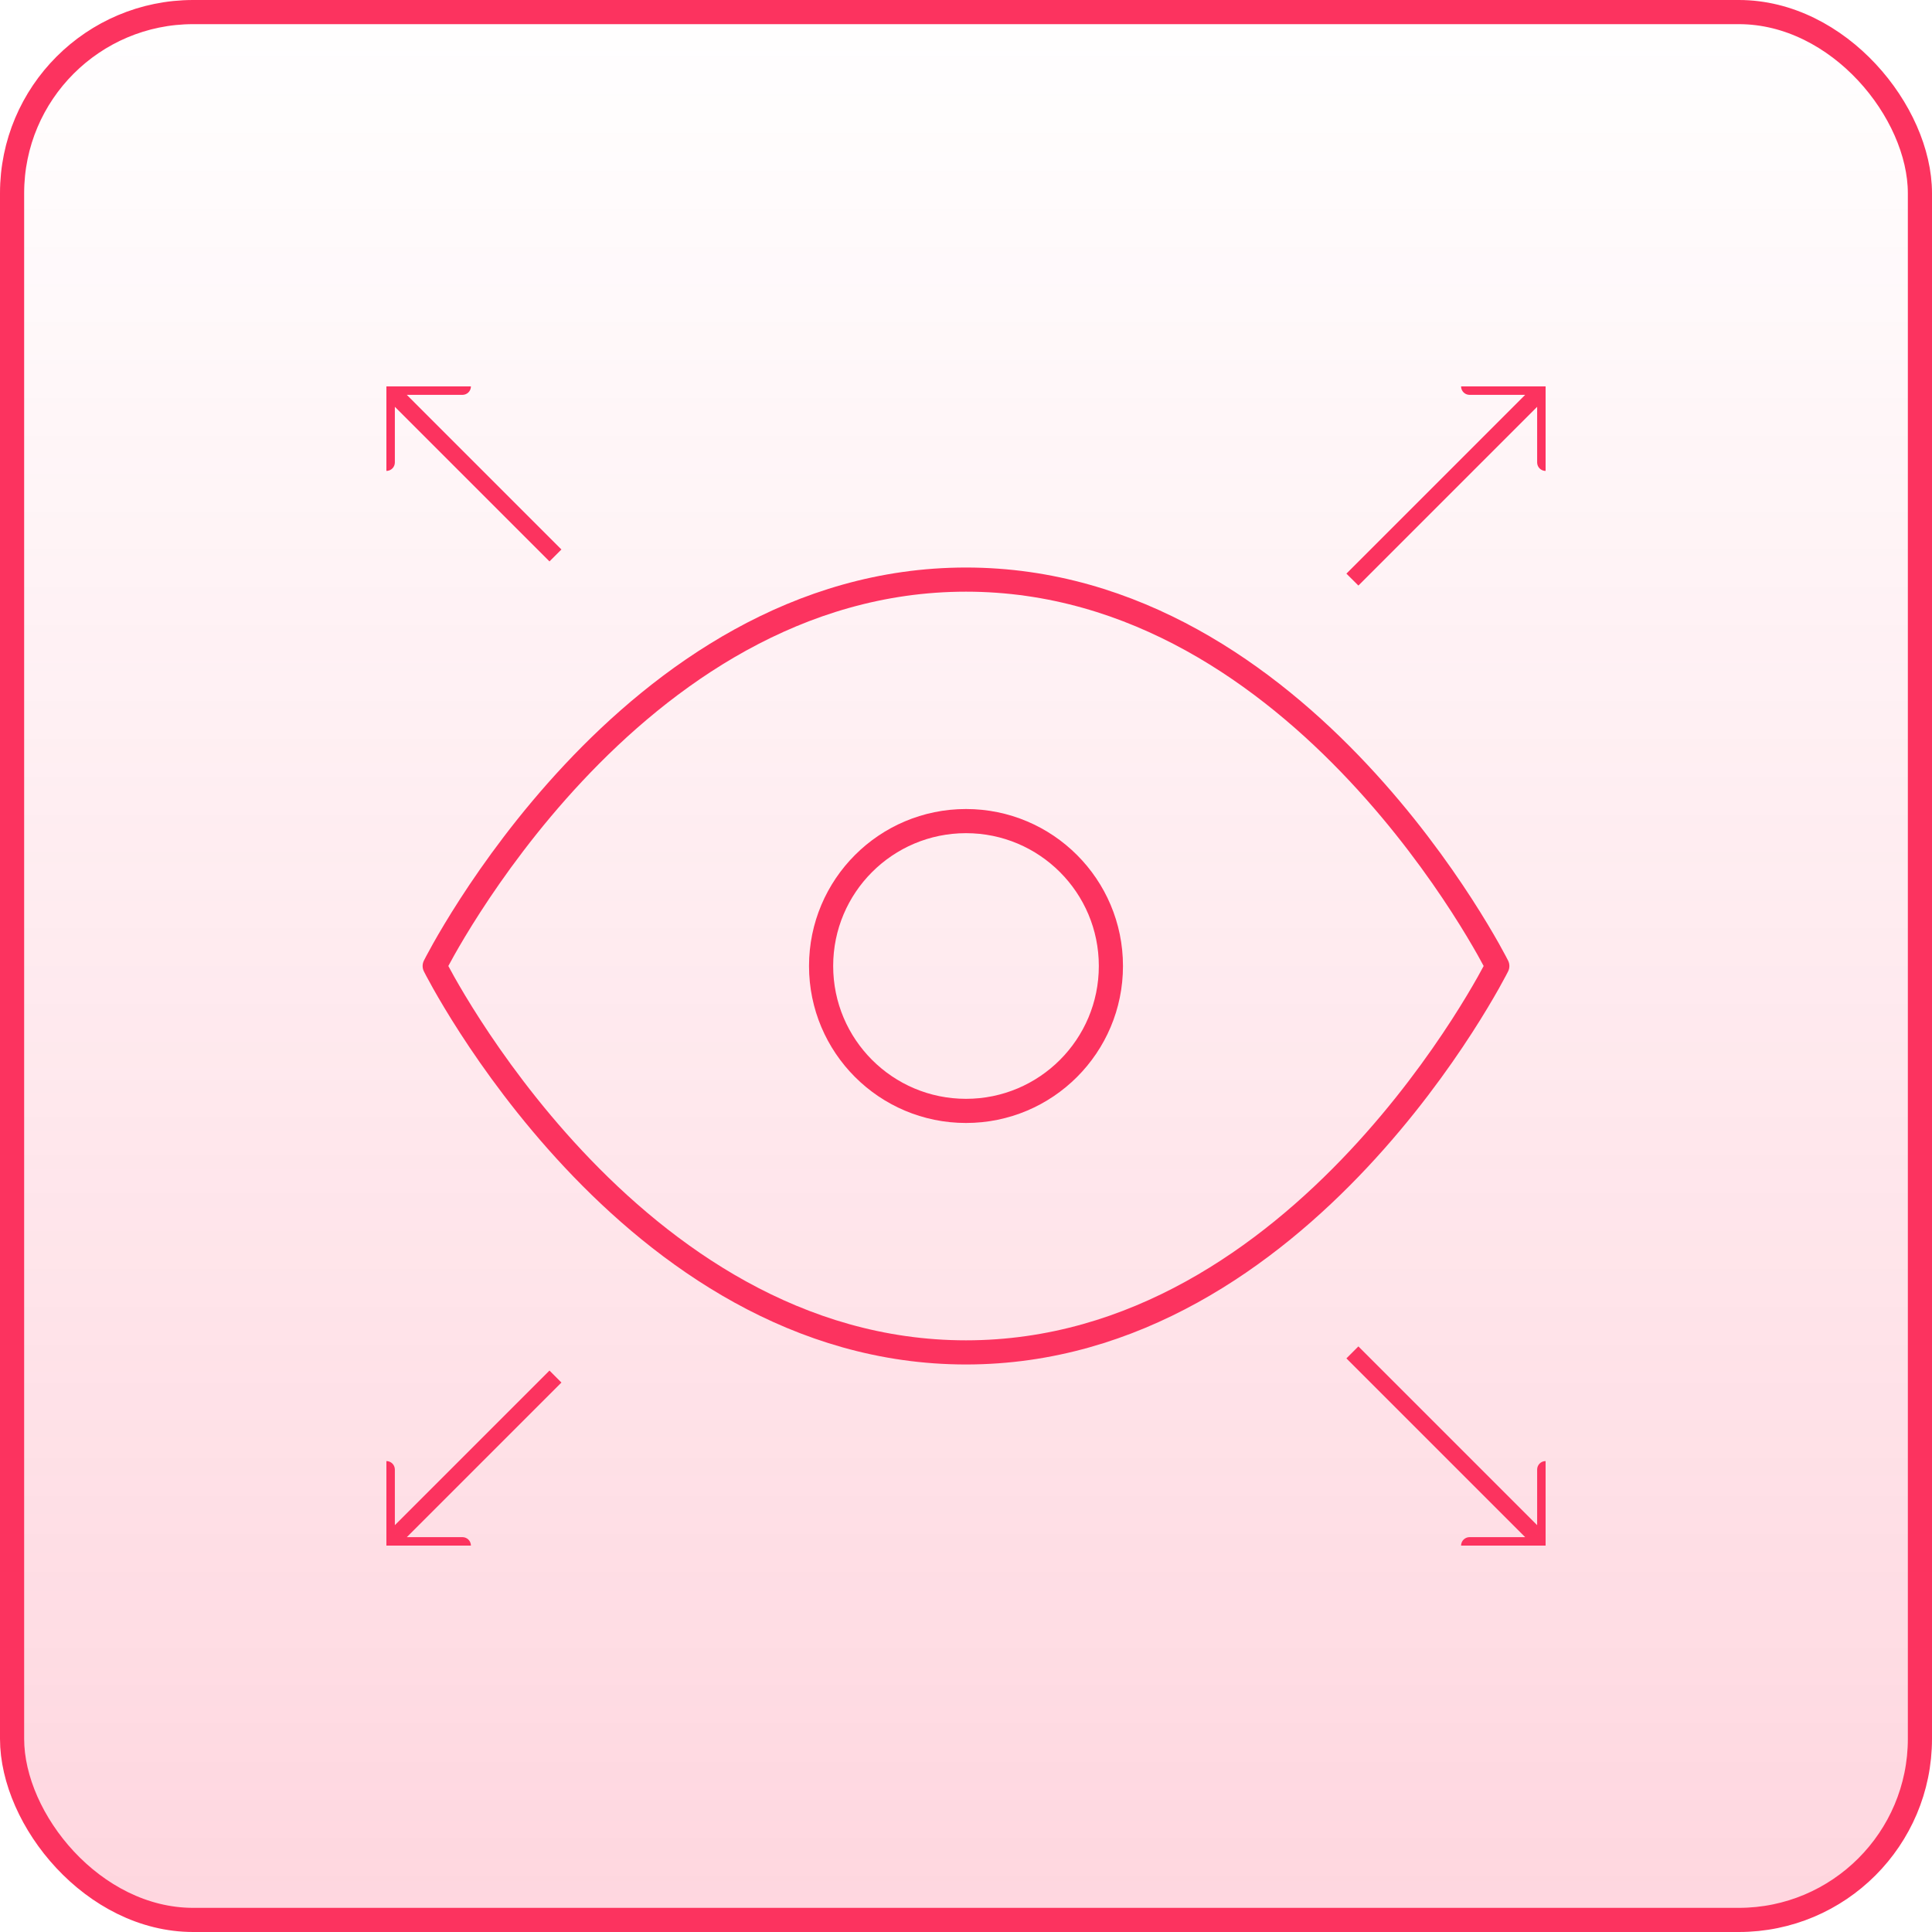
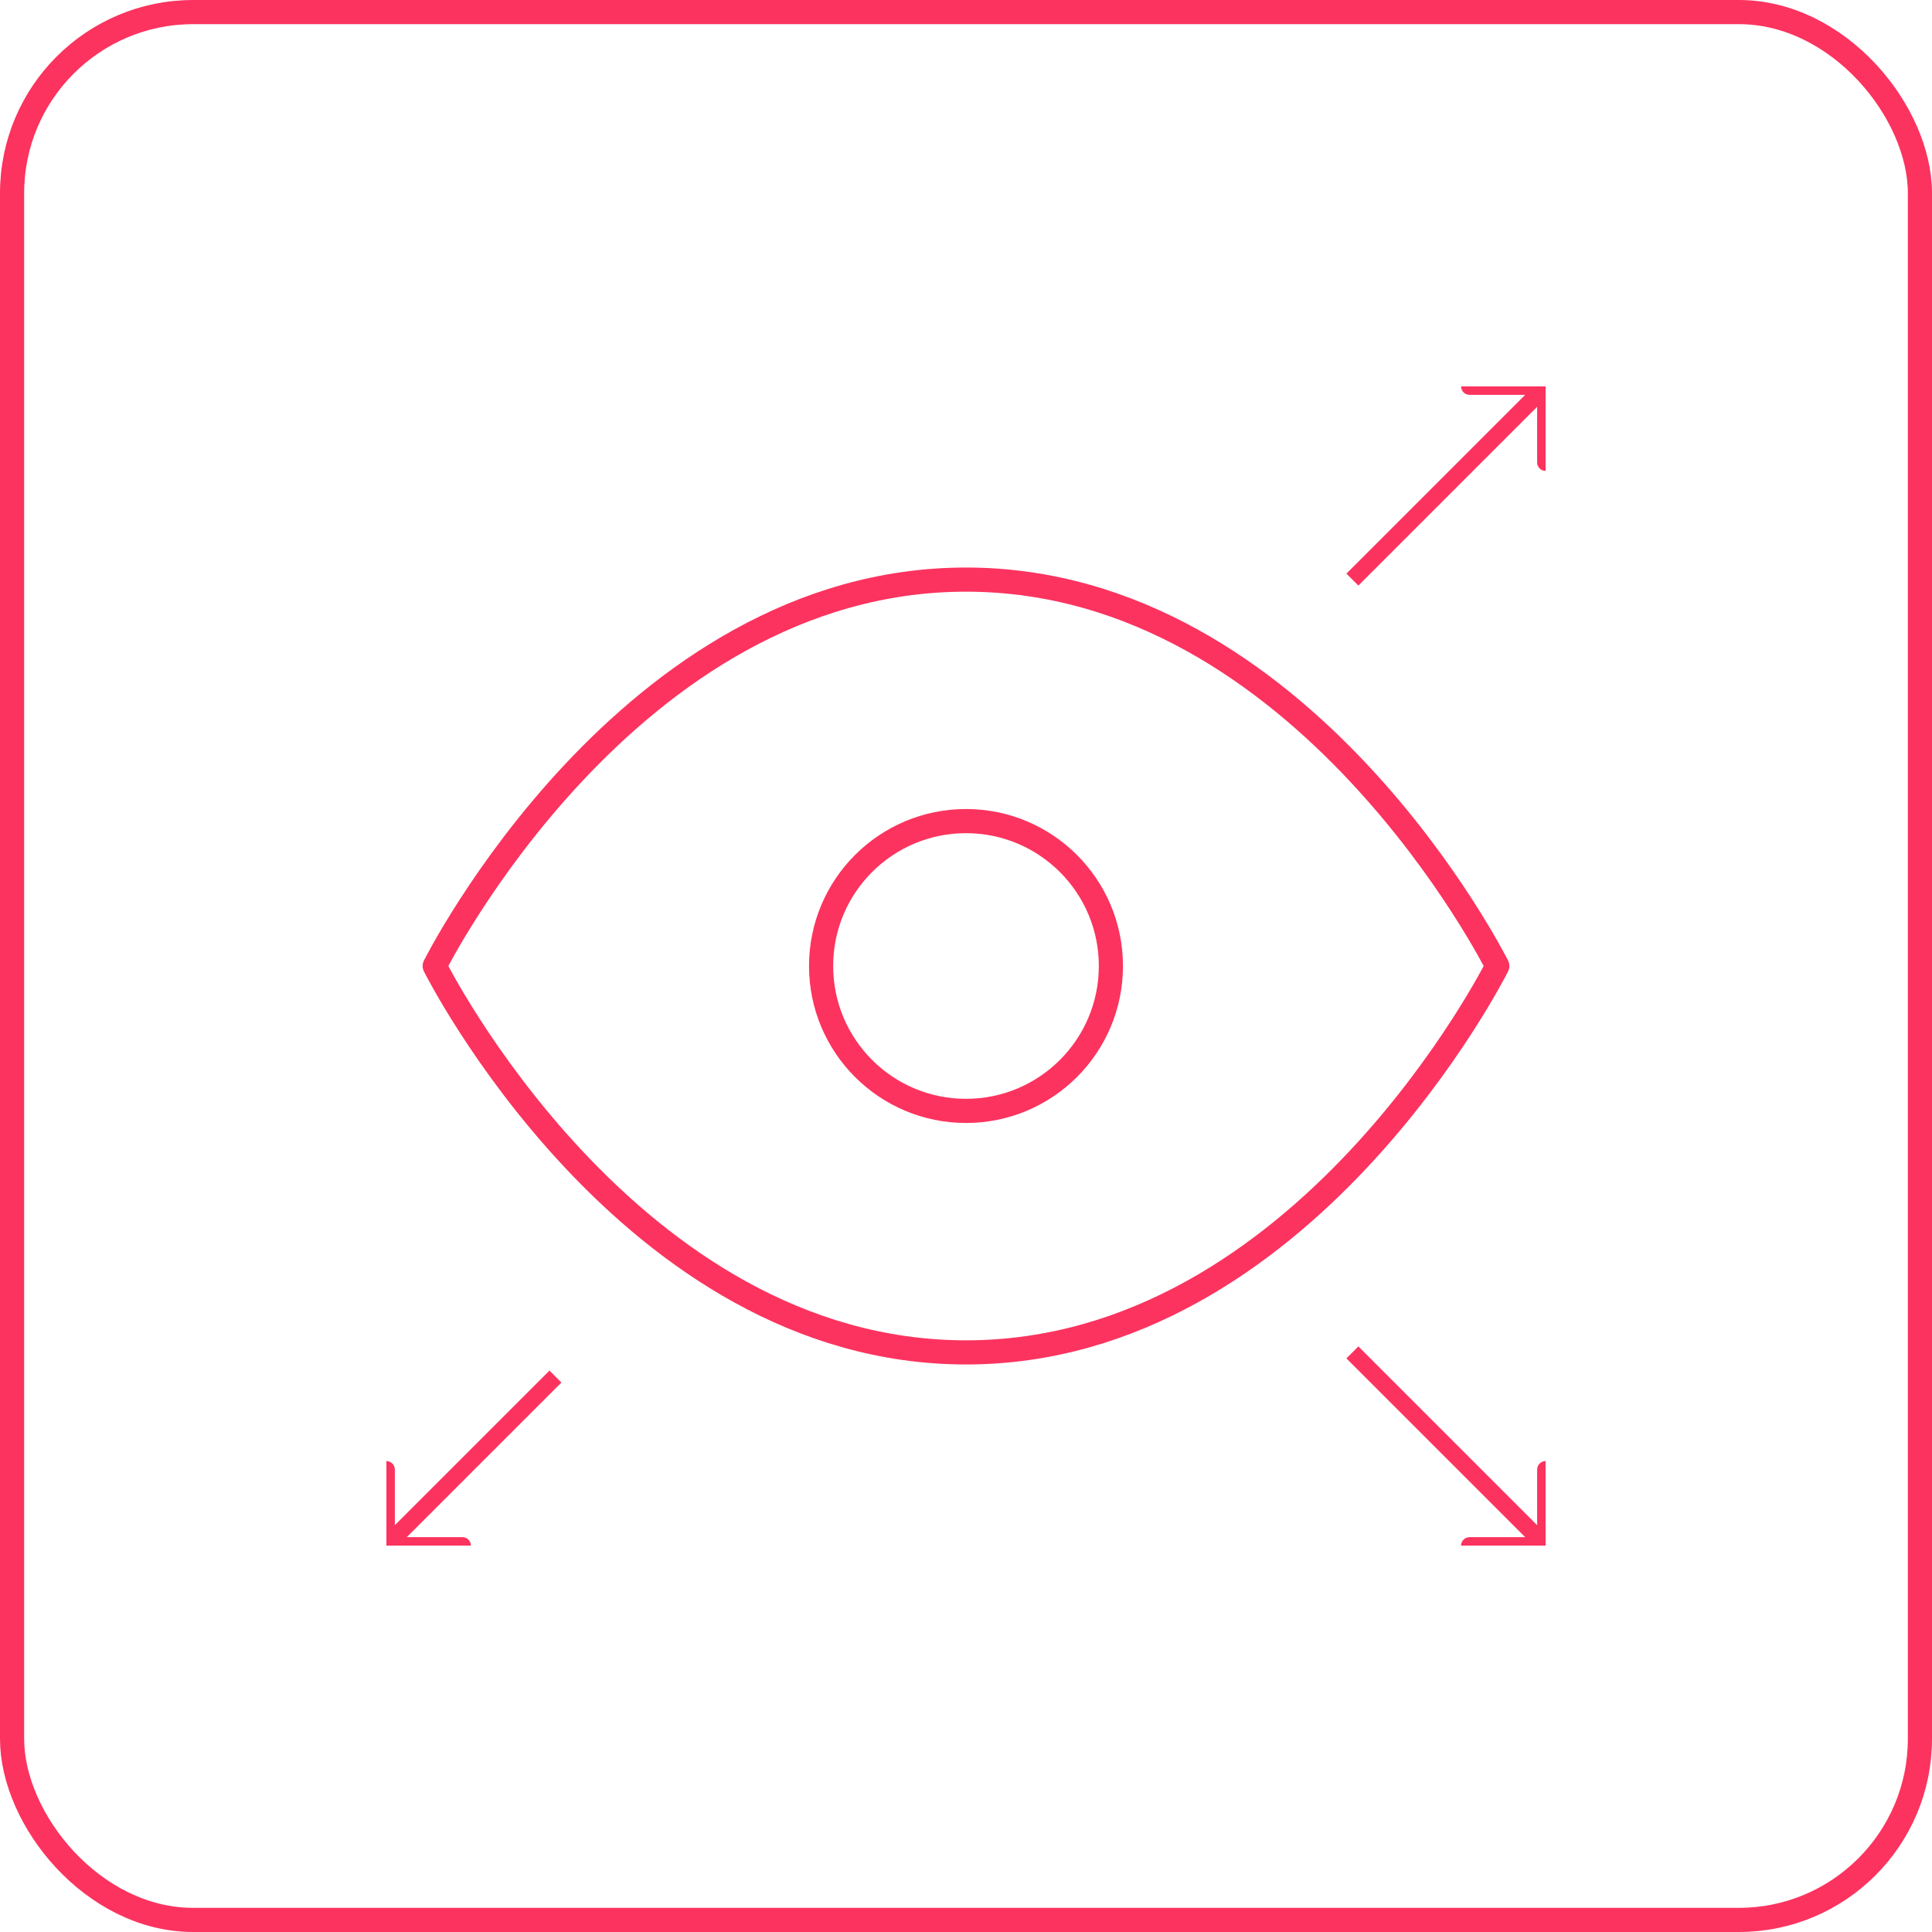
<svg xmlns="http://www.w3.org/2000/svg" width="80" height="80" viewBox="0 0 80 80" fill="none">
-   <rect x="0.5" y="0.5" width="79" height="79" rx="7.5" fill="url(#paint0_linear_8777_790)" />
  <rect x="0.5" y="0.5" width="79" height="79" rx="7.5" stroke="#FC335F" />
  <g clip-path="url(#clip0_8777_790)">
    <path d="M18 40C18 40 26 24 40 24C54 24 62 40 62 40C62 40 54 56 40 56C26 56 18 40 18 40Z" stroke="#FC335F" stroke-linecap="round" stroke-linejoin="round" />
    <path d="M40 46C43.314 46 46 43.314 46 40C46 36.686 43.314 34 40 34C36.686 34 34 36.686 34 40C34 43.314 36.686 46 40 46Z" stroke="#FC335F" stroke-linecap="round" stroke-linejoin="round" />
    <path d="M64.35 16C64.35 15.807 64.193 15.65 64 15.65L60.85 15.65C60.657 15.65 60.5 15.807 60.5 16C60.5 16.193 60.657 16.35 60.85 16.35L63.65 16.35L63.65 19.15C63.65 19.343 63.807 19.5 64 19.5C64.193 19.5 64.35 19.343 64.35 19.15L64.35 16ZM56.248 24.247L64.248 16.247L63.752 15.752L55.752 23.753L56.248 24.247Z" fill="#FC335F" />
-     <path d="M16 15.65C15.807 15.65 15.65 15.807 15.65 16L15.65 19.15C15.65 19.343 15.807 19.5 16 19.5C16.193 19.5 16.35 19.343 16.35 19.15L16.35 16.35L19.15 16.35C19.343 16.35 19.5 16.193 19.5 16C19.5 15.807 19.343 15.65 19.15 15.65L16 15.65ZM23.247 22.753L16.247 15.752L15.752 16.247L22.753 23.247L23.247 22.753Z" fill="#FC335F" />
-     <path d="M64.35 64C64.35 64.193 64.193 64.35 64 64.35L60.85 64.35C60.657 64.35 60.5 64.193 60.5 64C60.5 63.807 60.657 63.65 60.85 63.65L63.65 63.65L63.65 60.85C63.65 60.657 63.807 60.5 64 60.5C64.193 60.5 64.35 60.657 64.35 60.85L64.35 64ZM56.248 55.752L64.248 63.752L63.752 64.248L55.752 56.248L56.248 55.752Z" fill="#FC335F" />
+     <path d="M64.35 64C64.35 64.193 64.193 64.35 64 64.35L60.85 64.35C60.657 64.35 60.5 64.193 60.5 64C60.5 63.807 60.657 63.65 60.85 63.65L63.65 63.65L63.65 60.85C63.65 60.657 63.807 60.5 64 60.5C64.193 60.5 64.35 60.657 64.35 60.85ZM56.248 55.752L64.248 63.752L63.752 64.248L55.752 56.248L56.248 55.752Z" fill="#FC335F" />
    <path d="M16 64.35C15.807 64.35 15.65 64.193 15.65 64L15.65 60.85C15.65 60.657 15.807 60.5 16 60.5C16.193 60.5 16.35 60.657 16.35 60.85L16.35 63.65L19.15 63.65C19.343 63.65 19.5 63.807 19.5 64C19.5 64.193 19.343 64.35 19.15 64.35L16 64.35ZM23.247 57.248L16.247 64.248L15.752 63.752L22.753 56.752L23.247 57.248Z" fill="#FC335F" />
  </g>
  <defs>
    <linearGradient id="paint0_linear_8777_790" x1="40" y1="0" x2="40" y2="80" gradientUnits="userSpaceOnUse">
      <stop stop-color="#FC335F" stop-opacity="0" />
      <stop offset="1" stop-color="#FC335F" stop-opacity="0.2" />
    </linearGradient>
    <clipPath id="clip0_8777_790">
      <rect width="48" height="48" fill="white" transform="translate(16 16)" />
    </clipPath>
  </defs>
</svg>